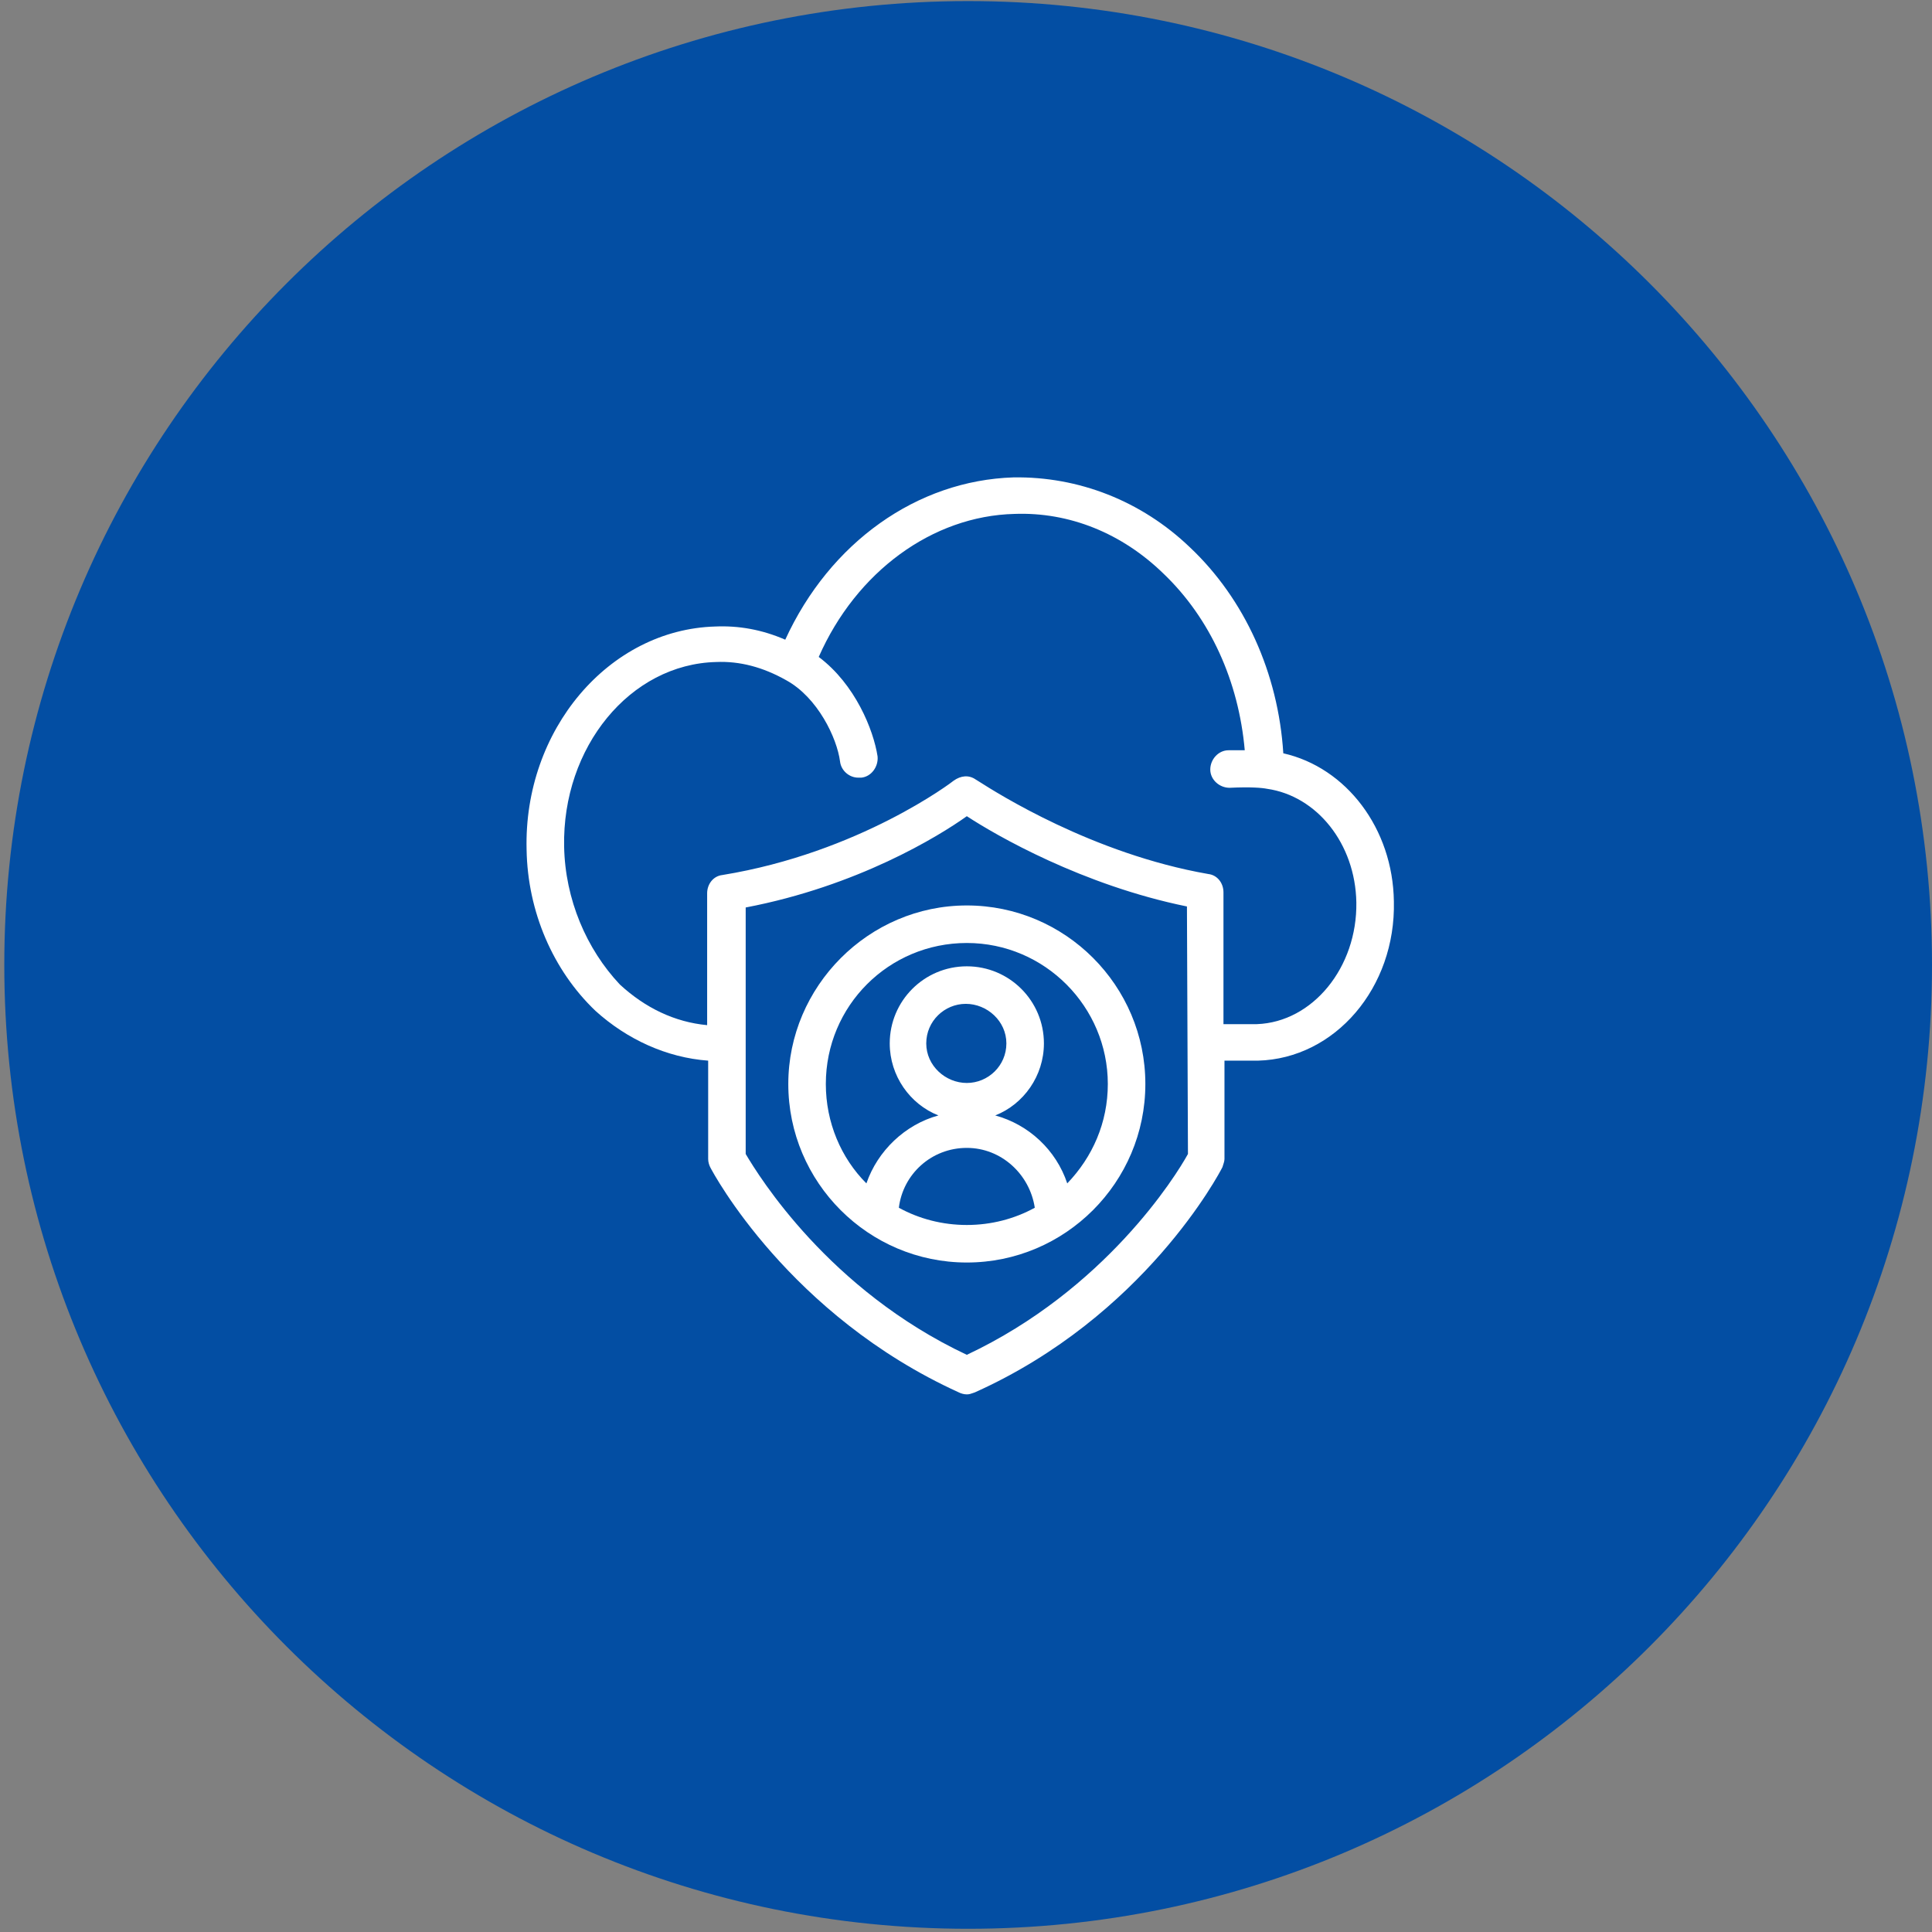
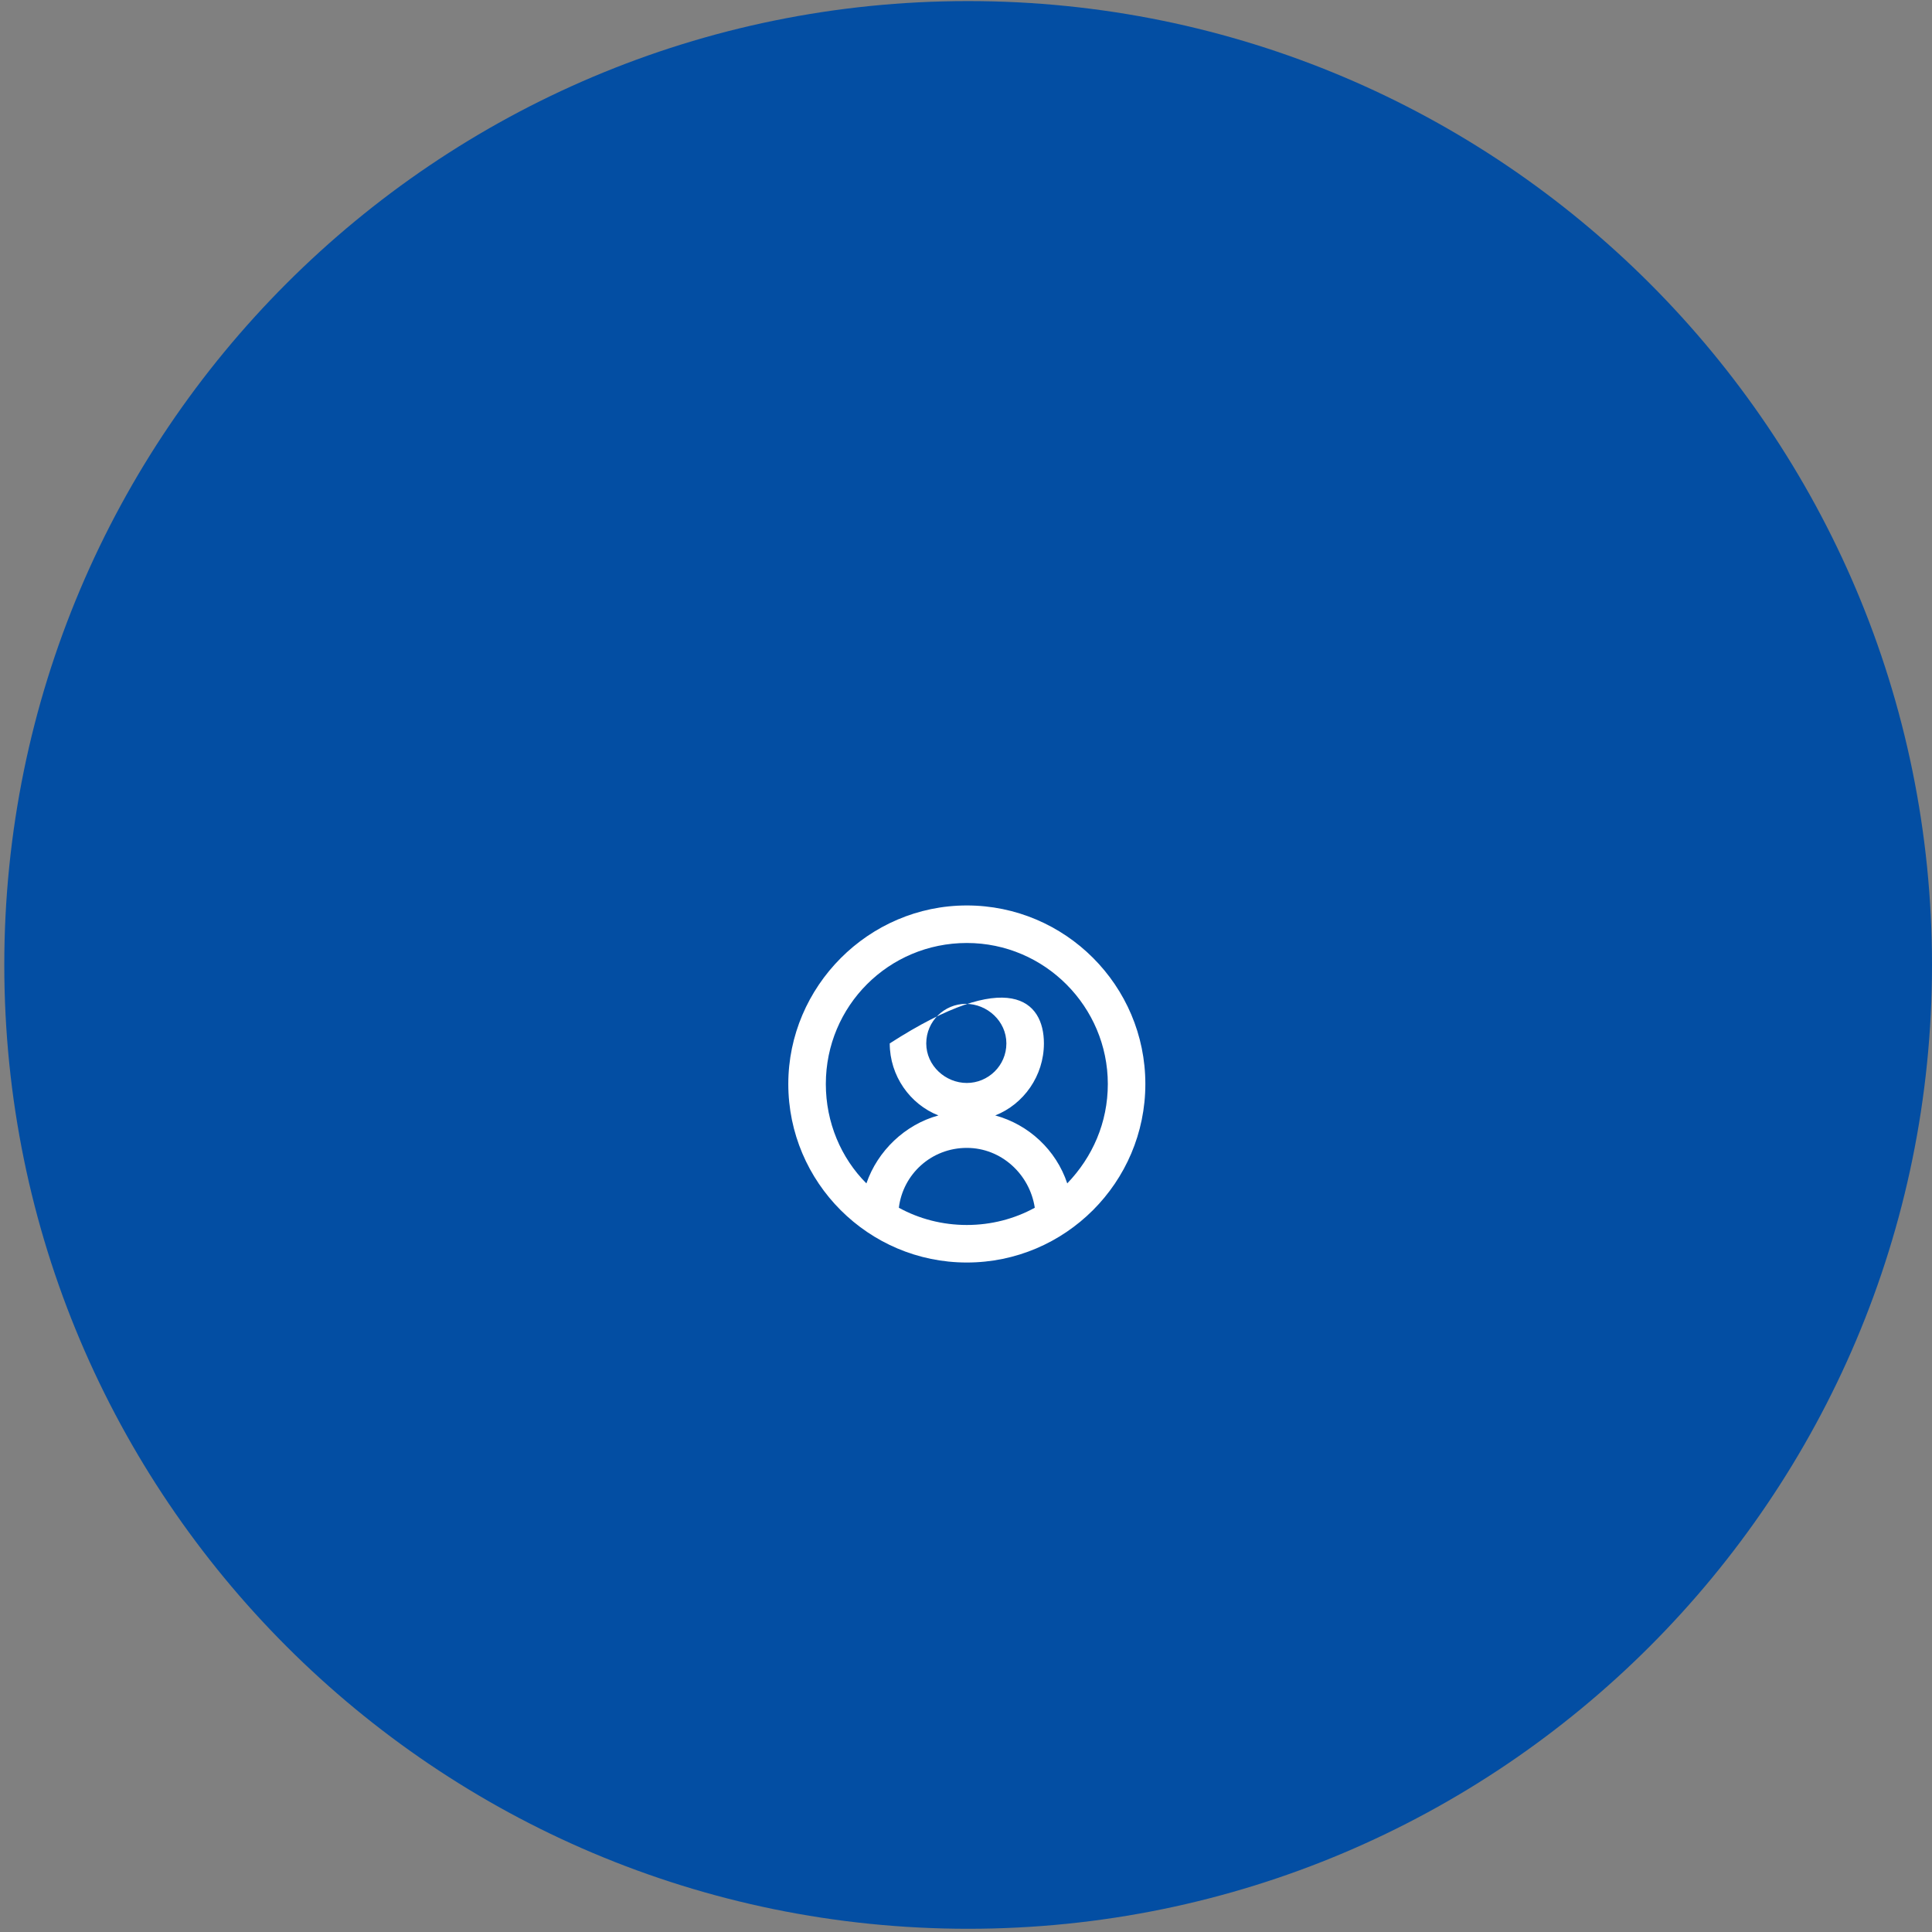
<svg xmlns="http://www.w3.org/2000/svg" width="225" height="225" viewBox="0 0 225 225" fill="none">
  <rect x="0" y="0" width="225" height="225" fill="#808080" stroke="none" />
  <g id="Data p">
    <path id="Oval" fill-rule="evenodd" clip-rule="evenodd" d="M112.75 224.625C174.744 224.625 225 174.369 225 112.375C225 50.381 174.744 0.125 112.75 0.125C50.756 0.125 0.5 50.381 0.5 112.375C0.5 174.369 50.756 224.625 112.75 224.625Z" fill="#034EA3" />
-     <path id="Shape" fill-rule="evenodd" clip-rule="evenodd" d="M82.473 123.523V134.982C82.473 135.337 82.591 135.691 82.709 135.927C83.063 136.636 91.923 153.174 111.651 162.152C111.887 162.271 112.242 162.389 112.596 162.389C112.877 162.389 113.083 162.315 113.333 162.225C113.398 162.202 113.467 162.177 113.541 162.152C133.269 153.293 142.011 136.636 142.365 135.927C142.484 135.573 142.602 135.218 142.602 134.982V123.523H146.5C155.478 123.287 162.566 115.018 162.33 104.977C162.212 96.471 156.778 89.383 149.453 87.729C148.863 78.397 144.964 69.773 138.585 63.749C132.915 58.315 125.591 55.479 118.03 55.597C106.808 55.952 96.648 63.158 91.451 74.499C88.734 73.317 86.016 72.845 83.299 72.963C70.896 73.317 60.973 85.012 61.327 98.952C61.445 106.158 64.398 113.01 69.36 117.735C73.022 121.043 77.629 123.169 82.473 123.523ZM138.349 134.391C136.931 136.99 128.662 150.221 112.596 157.782C96.53 150.221 88.379 136.99 86.843 134.391V105.685C99.838 103.205 109.288 97.416 112.596 95.054C116.022 97.298 126.063 103.087 138.231 105.567L138.349 134.391ZM91.569 79.224C88.852 77.688 86.135 76.979 83.418 77.097C73.376 77.334 65.462 87.021 65.698 98.597C65.816 104.74 68.297 110.529 72.195 114.663C75.148 117.381 78.574 119.034 82.354 119.389V104.032C82.354 102.968 83.063 102.023 84.126 101.905C100.074 99.306 110.942 91.037 111.06 90.919C111.887 90.328 112.832 90.21 113.659 90.801C113.671 90.801 113.789 90.876 114.006 91.014C116.085 92.337 127.236 99.434 140.712 101.787C141.775 101.905 142.484 102.85 142.484 103.913V119.271H146.382C152.879 119.034 158.077 112.655 157.959 105.095C157.841 98.243 153.352 92.691 147.563 91.864C146.973 91.746 145.673 91.628 143.192 91.746C142.011 91.746 140.948 90.801 140.948 89.62C140.948 88.438 141.893 87.375 143.074 87.375H144.964C144.256 79.342 140.948 72.018 135.514 66.82C130.67 62.095 124.528 59.614 118.148 59.85C108.58 60.087 99.72 66.584 95.349 76.507C99.602 79.696 101.728 85.012 102.201 88.084C102.319 89.265 101.492 90.446 100.31 90.565H99.956C98.893 90.565 97.948 89.738 97.83 88.674C97.475 85.957 95.231 81.232 91.569 79.224Z" fill="white" />
-     <path id="Shape_2" fill-rule="evenodd" clip-rule="evenodd" d="M112.596 147.032C101.137 147.032 91.805 137.699 91.805 126.24C91.805 114.9 101.137 105.449 112.596 105.449C124.055 105.449 133.387 114.782 133.387 126.24C133.387 137.699 124.055 147.032 112.596 147.032ZM104.681 140.653C107.044 141.952 109.761 142.661 112.596 142.661C115.431 142.661 118.148 141.952 120.511 140.653C119.92 136.754 116.613 133.683 112.596 133.683C108.462 133.683 105.154 136.754 104.681 140.653ZM107.871 121.515C107.871 118.916 109.997 116.908 112.478 116.908C114.959 116.908 117.203 118.916 117.203 121.515C117.203 124.114 115.077 126.122 112.596 126.122C110.115 126.122 107.871 124.114 107.871 121.515ZM124.291 137.817C127.244 134.746 129.016 130.729 129.016 126.24C129.016 117.262 121.692 109.82 112.596 109.82C103.5 109.82 96.176 117.144 96.176 126.24C96.176 130.729 97.948 134.864 100.901 137.817C102.201 134.037 105.39 130.966 109.288 129.903C105.981 128.603 103.618 125.295 103.618 121.515C103.618 116.554 107.635 112.537 112.596 112.537C117.558 112.537 121.574 116.554 121.574 121.515C121.574 125.295 119.212 128.603 115.904 129.903C119.802 130.966 122.992 133.919 124.291 137.817Z" fill="white" />
+     <path id="Shape_2" fill-rule="evenodd" clip-rule="evenodd" d="M112.596 147.032C101.137 147.032 91.805 137.699 91.805 126.24C91.805 114.9 101.137 105.449 112.596 105.449C124.055 105.449 133.387 114.782 133.387 126.24C133.387 137.699 124.055 147.032 112.596 147.032ZM104.681 140.653C107.044 141.952 109.761 142.661 112.596 142.661C115.431 142.661 118.148 141.952 120.511 140.653C119.92 136.754 116.613 133.683 112.596 133.683C108.462 133.683 105.154 136.754 104.681 140.653ZM107.871 121.515C107.871 118.916 109.997 116.908 112.478 116.908C114.959 116.908 117.203 118.916 117.203 121.515C117.203 124.114 115.077 126.122 112.596 126.122C110.115 126.122 107.871 124.114 107.871 121.515ZM124.291 137.817C127.244 134.746 129.016 130.729 129.016 126.24C129.016 117.262 121.692 109.82 112.596 109.82C103.5 109.82 96.176 117.144 96.176 126.24C96.176 130.729 97.948 134.864 100.901 137.817C102.201 134.037 105.39 130.966 109.288 129.903C105.981 128.603 103.618 125.295 103.618 121.515C117.558 112.537 121.574 116.554 121.574 121.515C121.574 125.295 119.212 128.603 115.904 129.903C119.802 130.966 122.992 133.919 124.291 137.817Z" fill="white" />
  </g>
</svg>